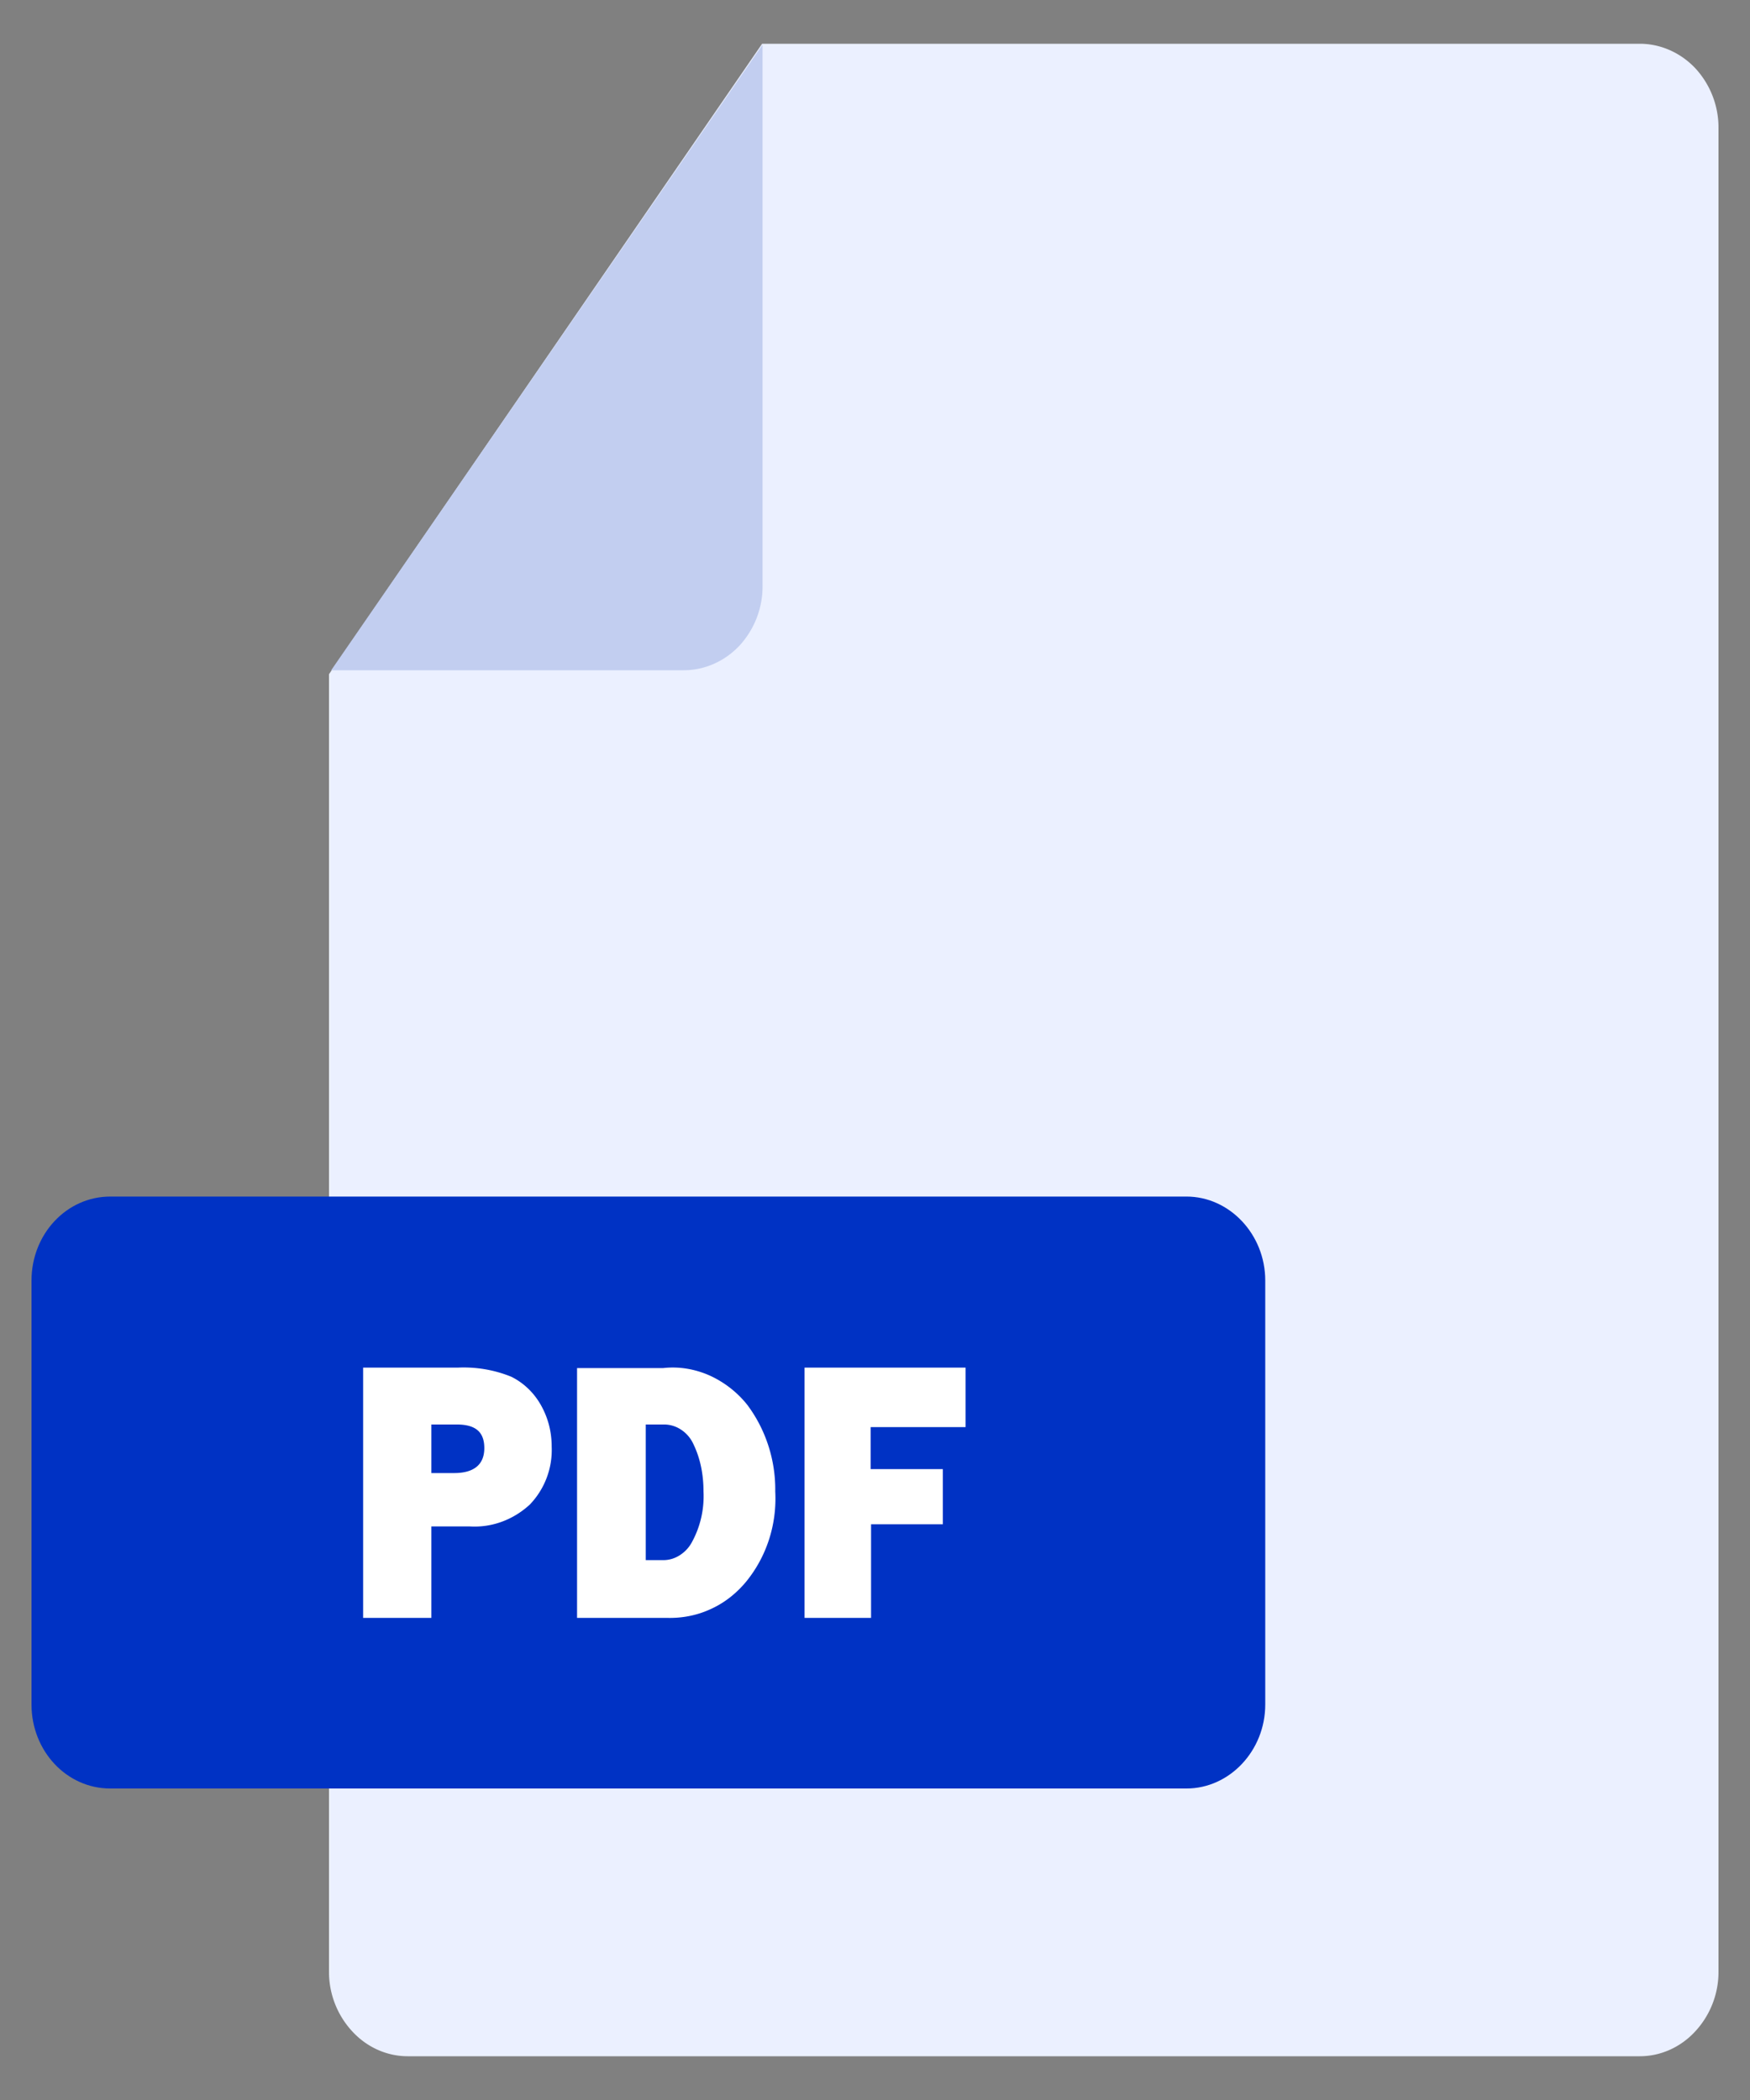
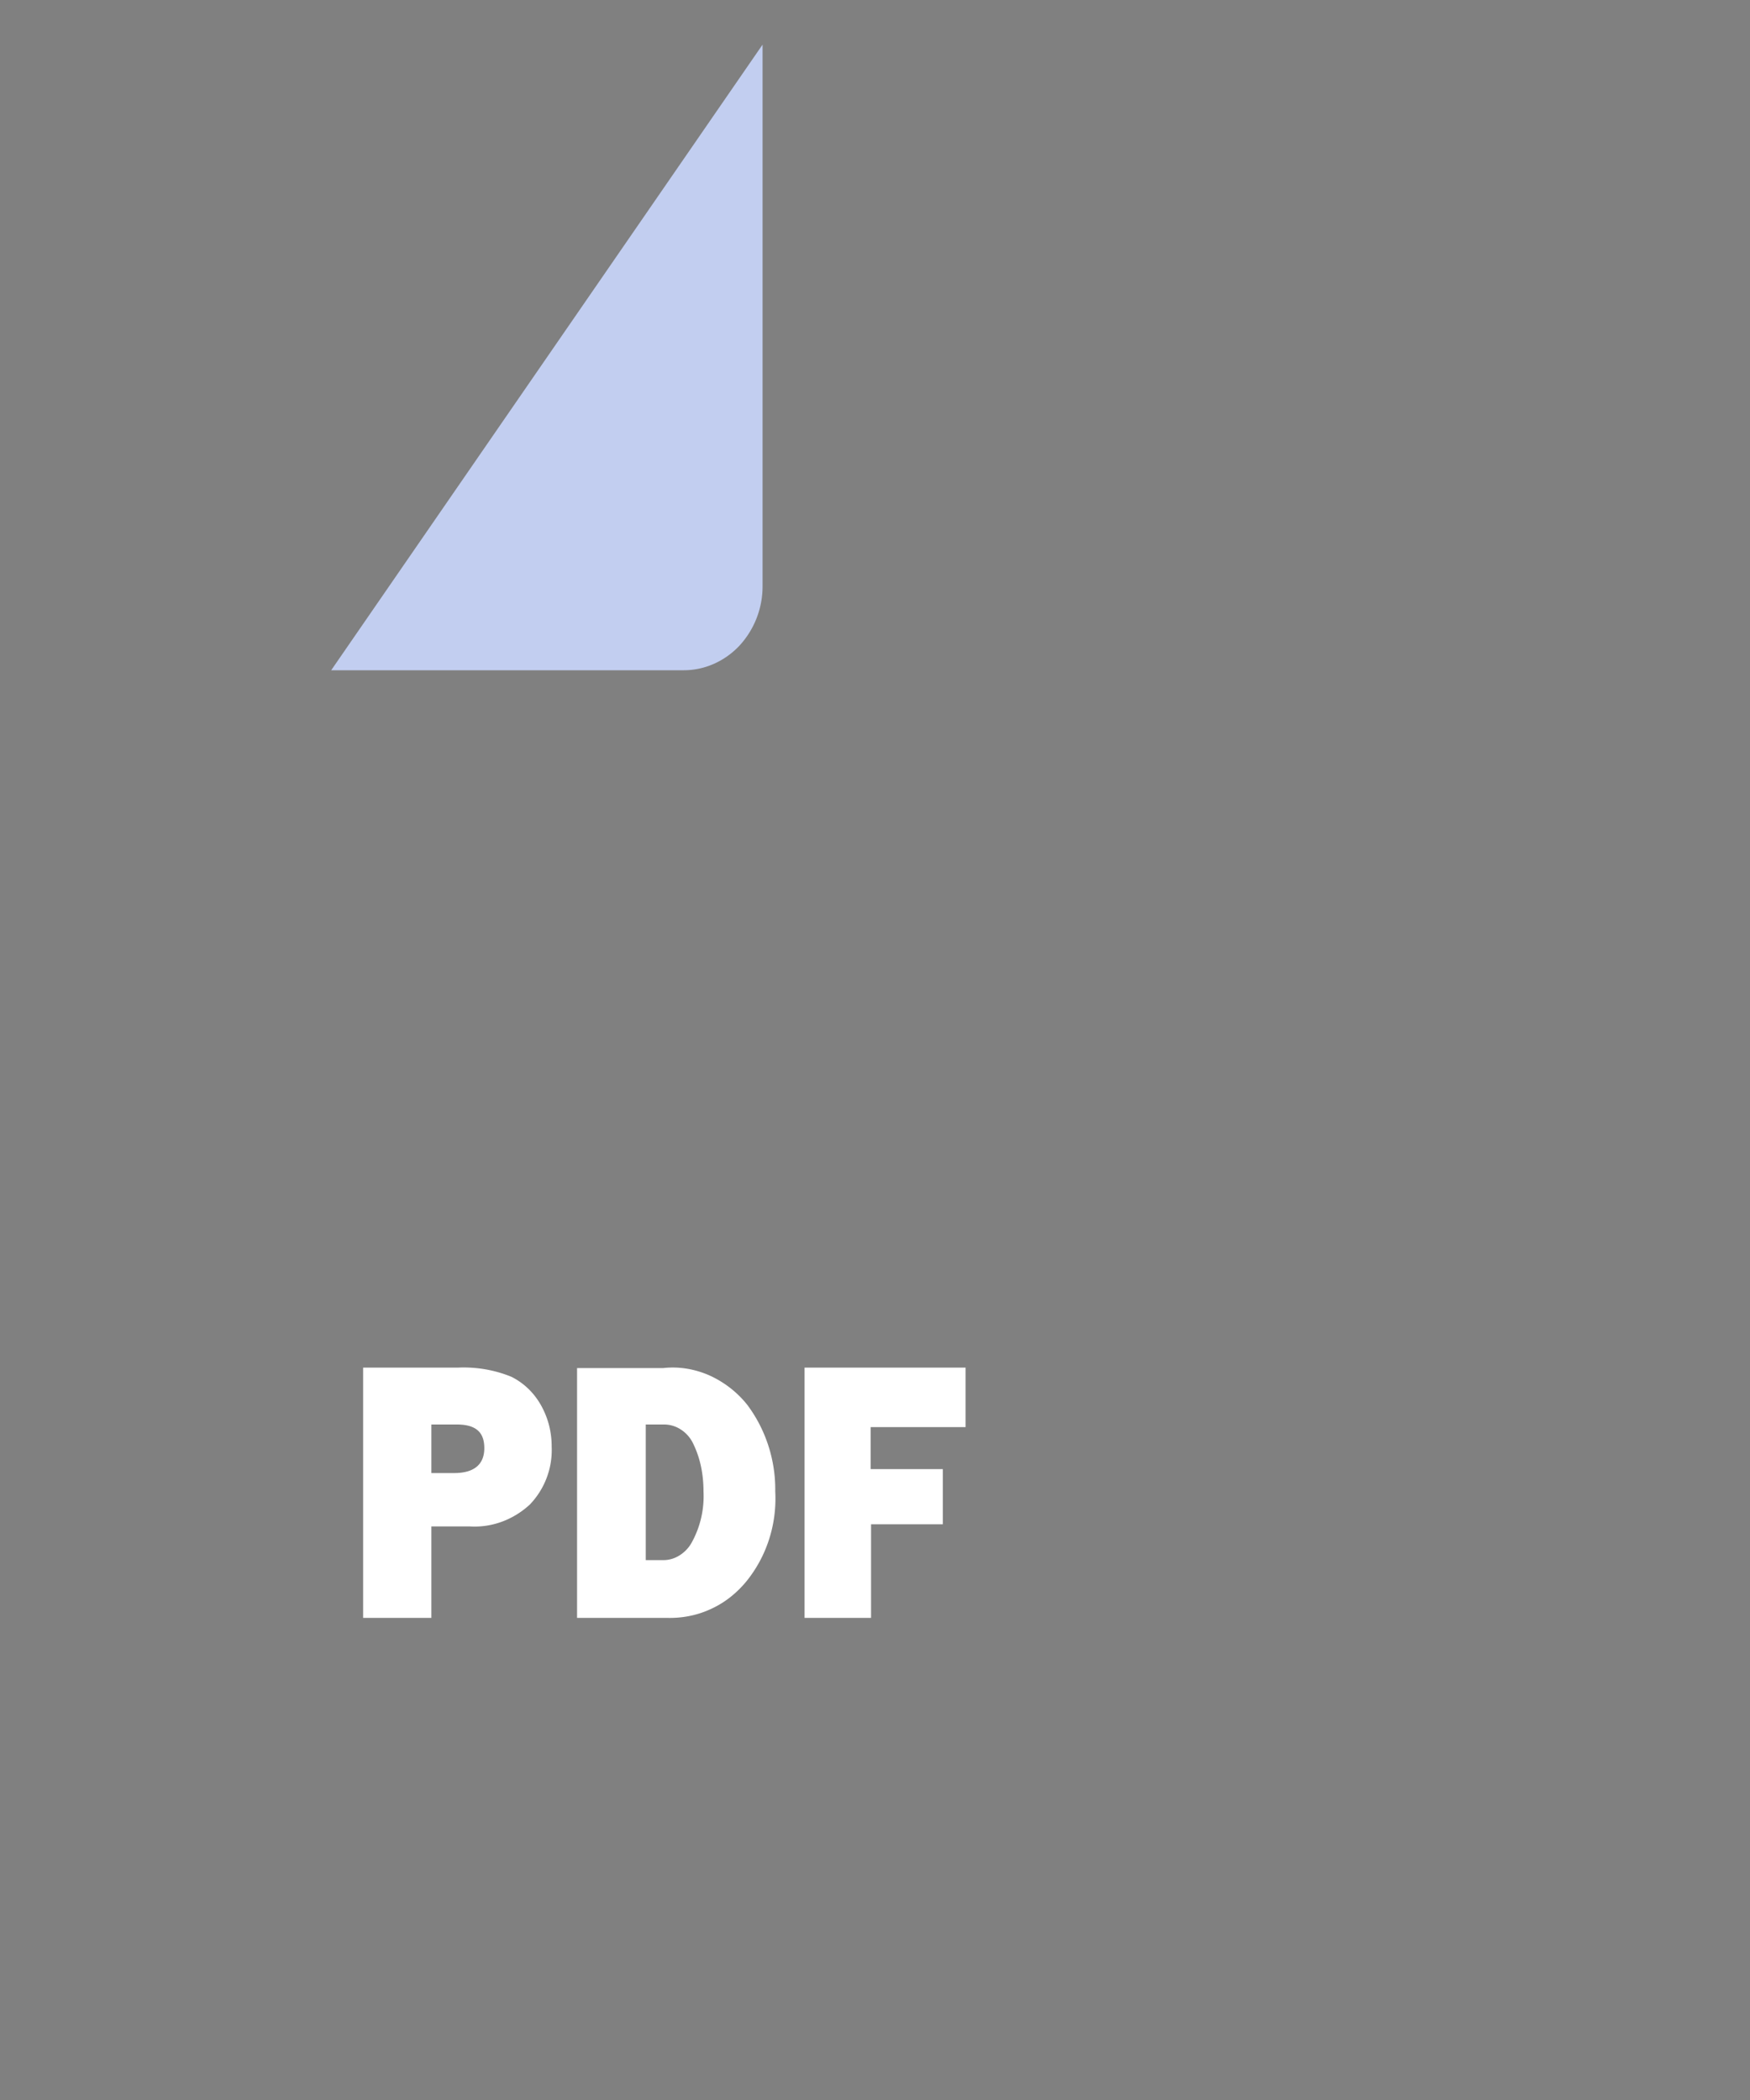
<svg xmlns="http://www.w3.org/2000/svg" width="40" height="48" fill="none">
  <rect width="100%" height="100%" fill="#808080" stroke="none" />
-   <path fill="#EBF0FF" d="M39.28 2.93v42.14a2 2 0 0 1-.53 1.36c-.34.37-.8.57-1.27.57H9.32c-.47 0-.93-.2-1.27-.57a2 2 0 0 1-.53-1.36V15.41L17.42 1h20.06c.47 0 .93.2 1.27.56a2 2 0 0 1 .53 1.36Z" />
-   <path fill="#C2CEF0" d="M17.43 1.02v12.37a2 2 0 0 1-.53 1.37c-.34.36-.8.56-1.27.56H7.57l9.86-14.3Z" />
-   <path fill="#0032C4" d="M27.11 27.35H2.52c-1 0-1.8.86-1.8 1.92v9.69c0 1.06.8 1.92 1.8 1.92h24.6c.98 0 1.8-.86 1.8-1.92v-9.69c0-1.06-.82-1.92-1.8-1.92Z" />
+   <path fill="#C2CEF0" d="M17.43 1.02v12.37a2 2 0 0 1-.53 1.37c-.34.36-.8.56-1.27.56H7.57Z" />
  <path fill="#fff" d="M9.86 34.9v2.08H8.3v-5.72h2.16c.42-.02.84.05 1.23.21.28.14.51.36.67.64.17.3.25.62.25.96a1.8 1.8 0 0 1-.5 1.32c-.38.35-.87.53-1.37.5h-.88Zm0-1.23h.52c.46 0 .69-.2.69-.57 0-.37-.2-.54-.63-.54h-.58v1.11Zm3.33 3.3v-5.7h1.97c.36-.04.72.02 1.06.17.33.15.63.38.86.67.42.56.65 1.26.64 1.98.04.76-.2 1.5-.68 2.08-.23.27-.5.48-.82.62-.31.14-.65.2-.98.19h-2.05Zm1.57-1.31h.4c.14 0 .27-.04.39-.12a.8.8 0 0 0 .27-.3c.19-.35.28-.75.26-1.15 0-.38-.07-.75-.23-1.08a.78.78 0 0 0-.28-.33.7.7 0 0 0-.4-.12h-.41v3.1Zm6.8-.82h-1.65v2.14h-1.52v-5.72h3.68v1.36H19.9v.96h1.65v1.26Z" />
</svg>